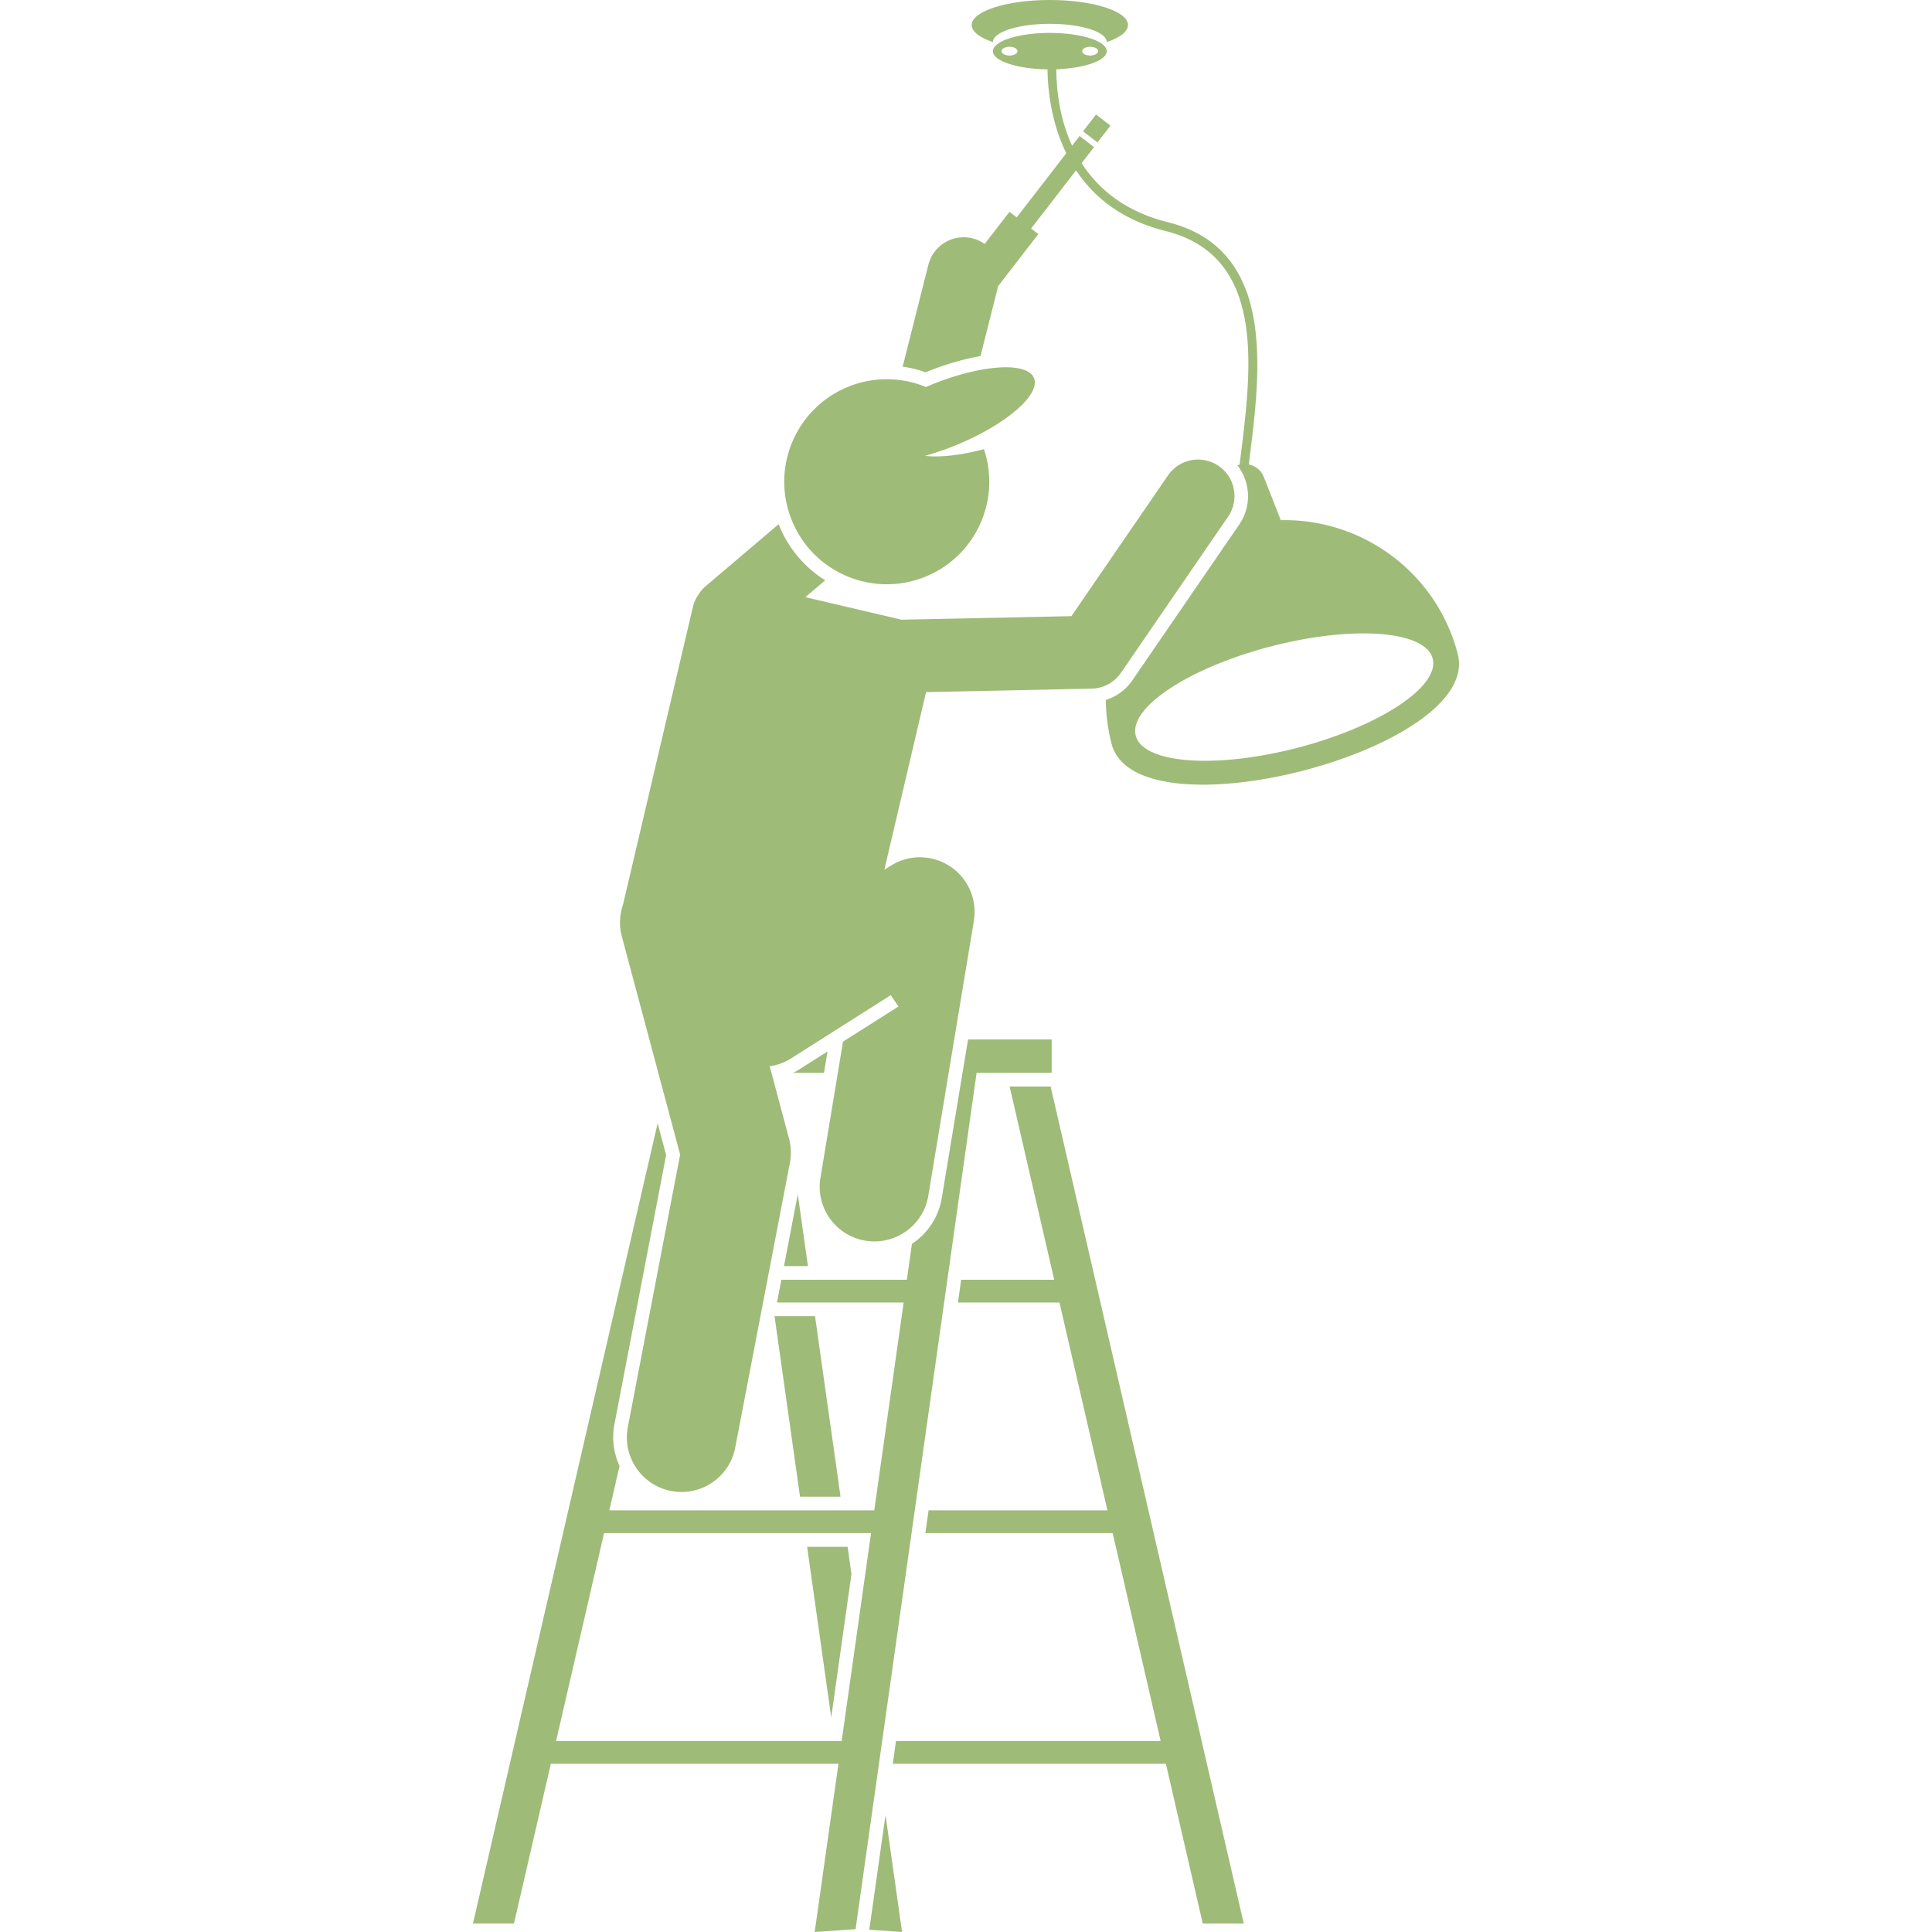
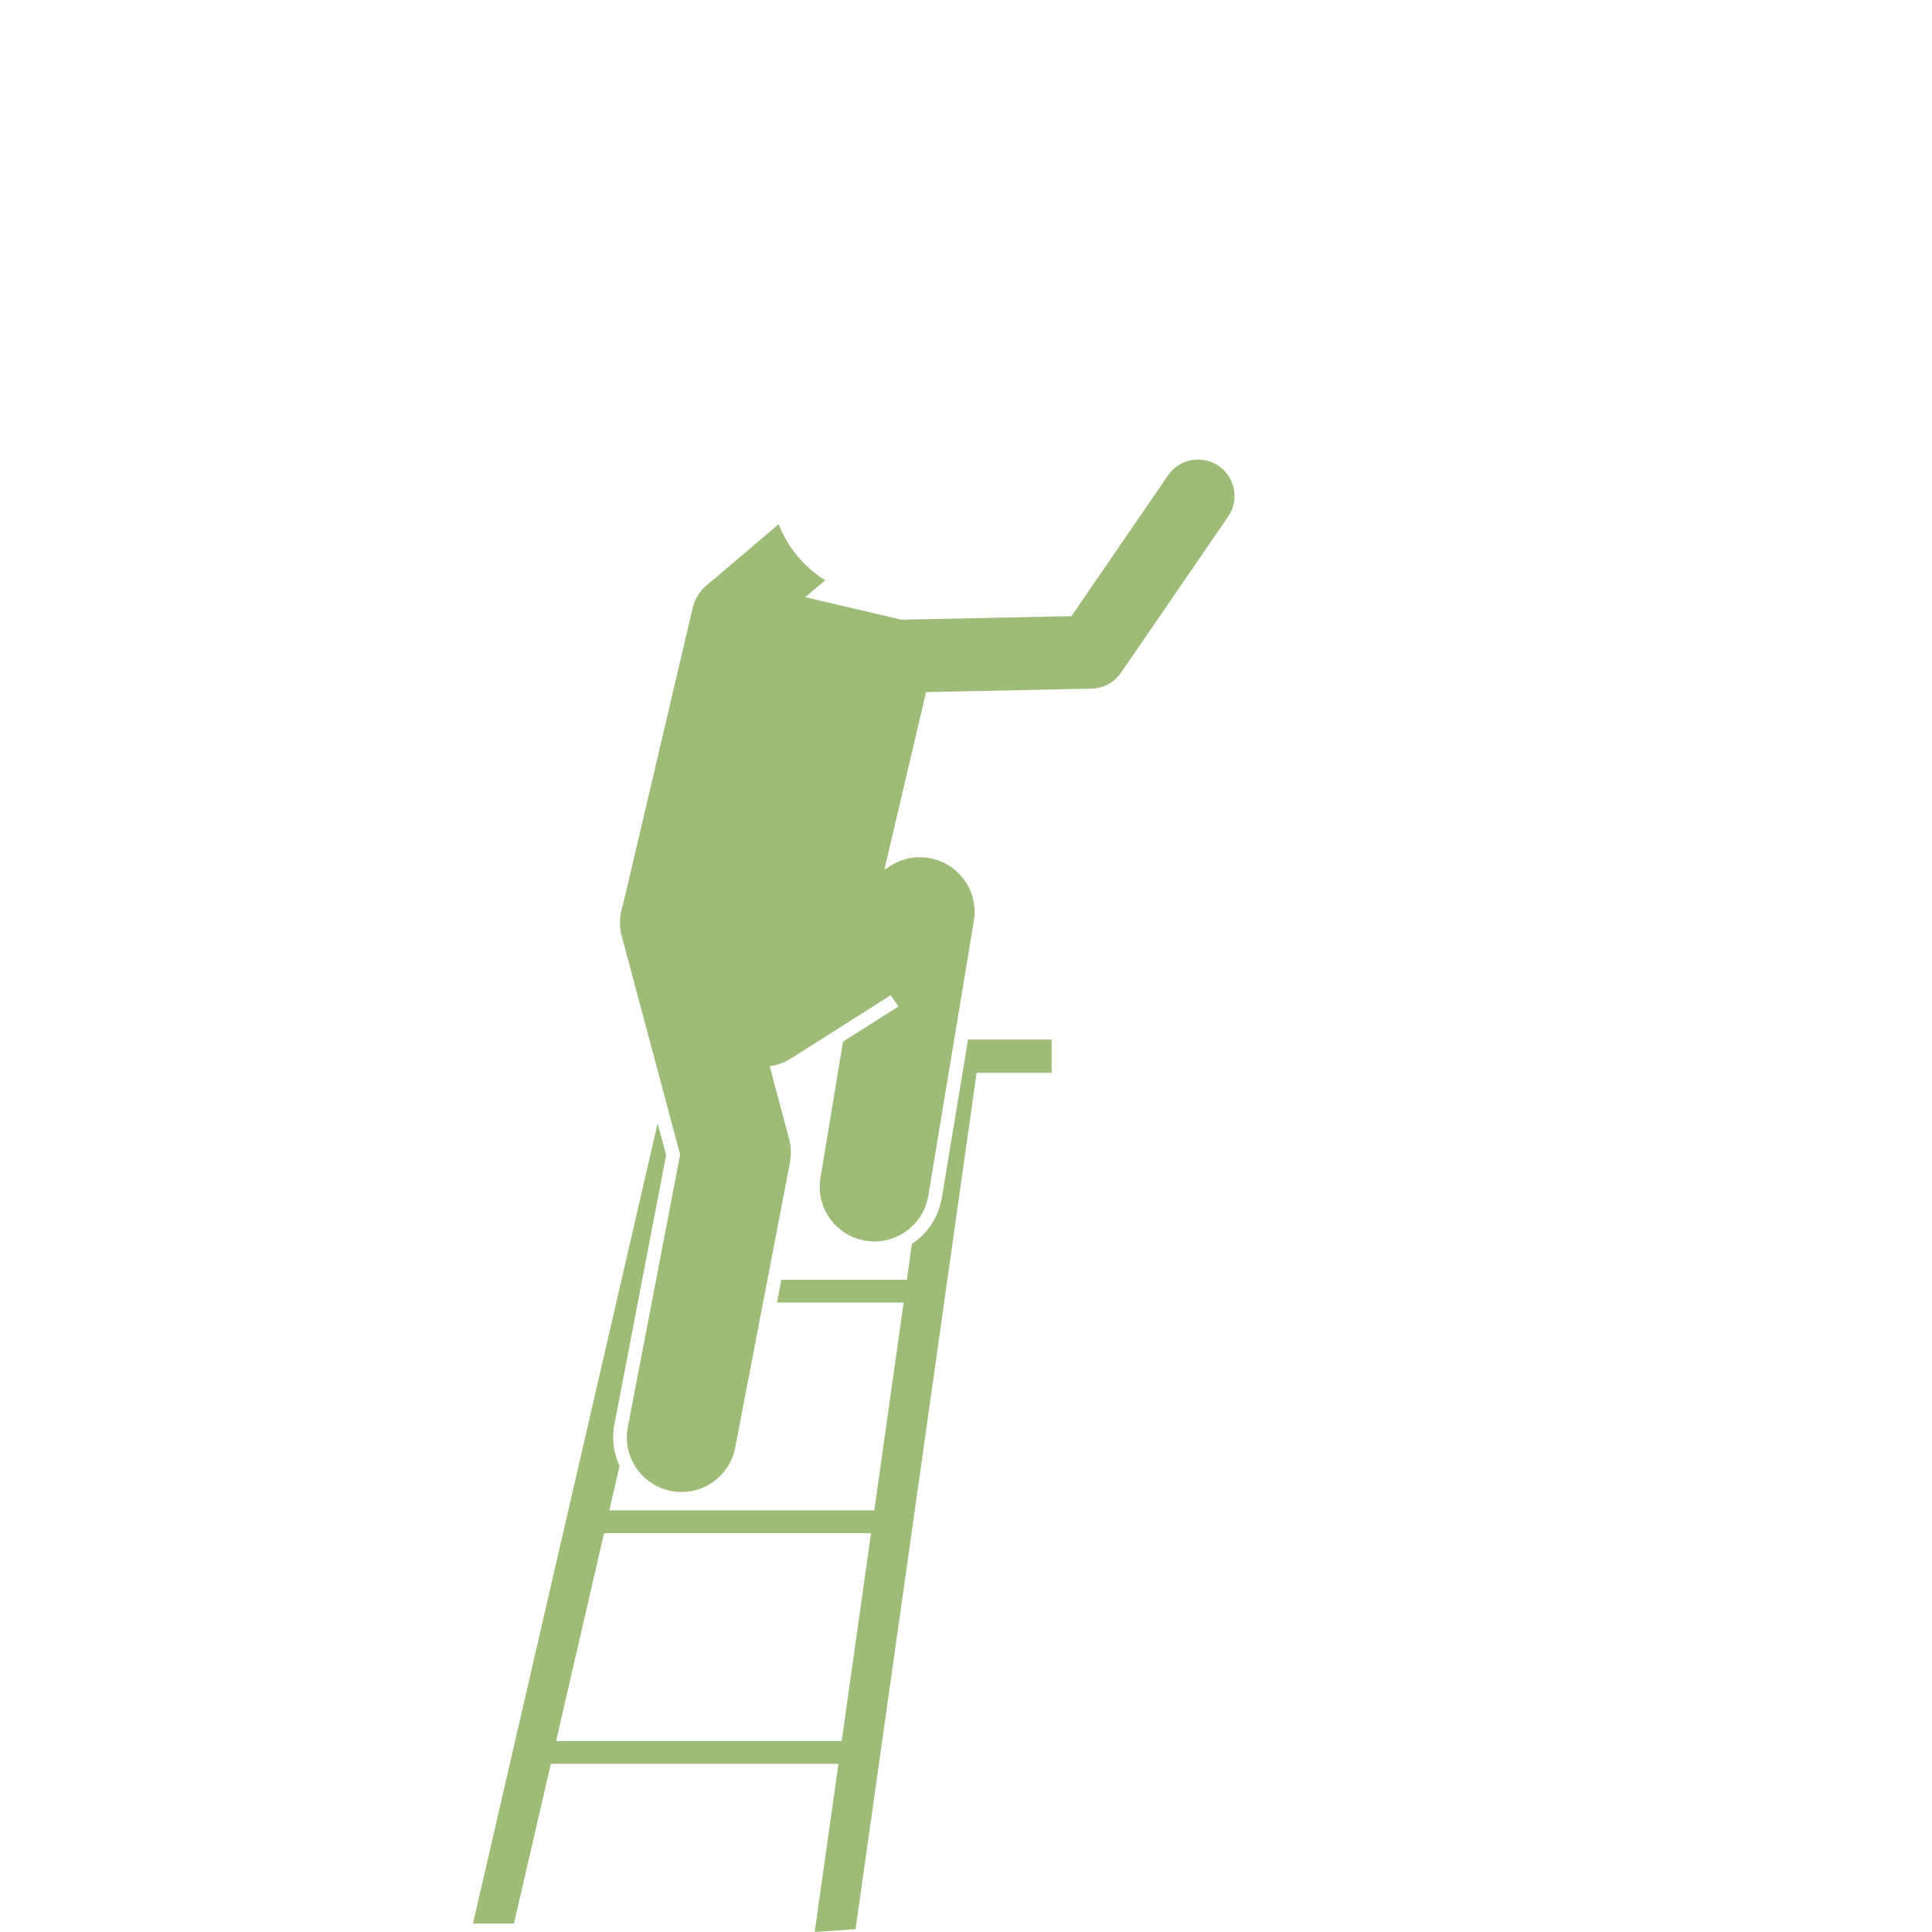
<svg xmlns="http://www.w3.org/2000/svg" width="512" height="512" x="0" y="0" viewBox="0 0 216.449 424.091" style="enable-background:new 0 0 512 512" xml:space="preserve">
  <g>
-     <path d="M126.627 5.229c6.904 0 12.5 1.791 12.5 4l-.002.013c2.88-.982 4.657-2.299 4.657-3.752 0-3.032-7.681-5.49-17.155-5.49s-17.155 2.458-17.155 5.49c0 1.453 1.777 2.77 4.657 3.752l-.002-.013c0-2.209 5.596-4 12.5-4z" fill="#9fbb78" opacity="1" data-original="#000000" />
-     <path d="M216.17 143.564c-4.664-17.974-21.056-29.782-38.849-29.379l-3.72-9.485a4.457 4.457 0 0 0-3.299-2.738l.21-1.693c2.396-19.235 5.679-45.578-17.965-51.489-9.486-2.371-15.341-7.355-18.942-12.962l2.723-3.524-3.165-2.446-1.651 2.137c-2.844-6.199-3.446-12.6-3.461-16.784 6.232-.226 11.076-1.917 11.076-3.972 0-.346-.152-.68-.41-1-1.39-1.724-6.268-3-12.09-3s-10.701 1.276-12.09 3c-.258.32-.41.654-.41 1 0 2.154 5.322 3.905 11.986 3.992.068 4.571.819 11.653 4.123 18.416l-10.88 14.084-1.584-1.223-5.448 7.052a7.977 7.977 0 0 0-2.648-1.223 8.002 8.002 0 0 0-9.714 5.801l-5.64 22.361c1.738.238 3.424.655 5.044 1.229l.03-.013c4.138-1.69 8.288-2.9 12.014-3.546l3.872-15.354 8.82-11.417-1.583-1.223 9.866-12.77c3.839 5.787 9.949 10.895 19.674 13.326 21.926 5.481 18.898 29.778 16.466 49.301l-.247 1.989-.479.124c2.875 3.681 3.187 8.95.408 13l-23.5 34.25a11.008 11.008 0 0 1-5.785 4.254c.02 3.185.427 6.419 1.263 9.642 5.447 20.983 81.43 1.265 75.985-19.717zM135.481 12.188c-.966 0-1.75-.429-1.75-.958s.784-.958 1.75-.958 1.75.429 1.75.958c0 .528-.783.958-1.75.958zm-19.458-.959c0-.529.784-.958 1.75-.958s1.75.429 1.75.958-.784.958-1.75.958-1.75-.429-1.75-.958zm64.94 152.922c-17.997 4.67-33.881 3.473-35.476-2.675s11.701-14.917 29.699-19.588c17.997-4.67 33.881-3.473 35.476 2.675s-11.702 14.918-29.699 19.588zM127.588 280.916h-20.426l-.706 5h22.285l10.528 45.625h-39.261l-.707 5h41.122l10.528 45.625H92.854l-.707 5h59.957l8.093 35.071h8.999L126.8 238.499h-9zM80.684 328.541l-5.6-39.625h-8.89l5.6 39.625zM73.349 339.541l5.29 37.432 4.444-31.453-.845-5.979zM94.187 424.091l-3.629-25.681-3.559 25.182zM71.299 262.137l-3.029 15.779h5.259zM70.304 235.5h6.747l.778-4.695-6.346 4.027c-.383.243-.779.461-1.179.668z" fill="#9fbb78" opacity="1" data-original="#000000" />
    <path d="M102.911 262.952a14.952 14.952 0 0 1-6.555 10.086l-1.113 7.878h-27.55l-.96 5H94.536l-6.448 45.625H29.927l2.252-9.761a14.901 14.901 0 0 1-1.132-9.108L42.4 253.551l-1.866-6.979L0 422.237h9l8.092-35.07h63.136l-5.218 36.925 8.978-.624L110.551 235.5h16.478v-7.333h-18.353zM80.934 382.166H18.246l10.528-45.625H87.382z" fill="#9fbb78" opacity="1" data-original="#000000" />
    <path d="M135.806 151.161a8.002 8.002 0 0 0 6.43-3.472l23.5-34.25a8 8 0 1 0-13.193-9.052l-21.177 30.863-37.318.779-6.456-1.516-14.632-3.435 4.359-3.702a25.438 25.438 0 0 1-10.092-11.986c-.045-.109-.082-.219-.125-.329L51.1 128.653a7.967 7.967 0 0 0-1.673 1.978 7.697 7.697 0 0 0-1.148 2.591l-13.554 57.727-1.803 7.68a11.942 11.942 0 0 0-.235 6.97l12.789 47.842-11.481 59.797c-1.249 6.509 3.014 12.798 9.522 14.048.765.146 1.525.217 2.276.217 5.64 0 10.668-3.995 11.771-9.739l12-62.5a12.015 12.015 0 0 0-.192-5.361l-4.237-15.851a11.954 11.954 0 0 0 4.741-1.751l21.818-13.847 1.704 2.472-12.17 7.724-4.954 29.89c-1.083 6.538 3.339 12.717 9.877 13.801.664.109 1.324.163 1.977.163 5.764 0 10.851-4.166 11.824-10.04l10-60.333c.013-.079.015-.157.027-.236.031-.209.052-.419.072-.63.017-.188.035-.376.043-.563.009-.199.008-.398.008-.597-.001-.197-.001-.394-.012-.589-.01-.19-.031-.379-.05-.568-.02-.201-.04-.401-.07-.599-.028-.186-.068-.37-.105-.556-.04-.197-.079-.395-.128-.589-.047-.183-.104-.363-.159-.545-.059-.193-.118-.387-.187-.576-.063-.174-.136-.345-.207-.516a11.9 11.9 0 0 0-.254-.578c-.077-.16-.161-.317-.245-.474a12.645 12.645 0 0 0-.327-.579c-.039-.065-.07-.132-.111-.196-.056-.089-.122-.168-.18-.254a11.767 11.767 0 0 0-1.932-2.228c-.155-.14-.312-.277-.474-.408-.143-.116-.29-.227-.439-.337-.161-.118-.322-.234-.487-.343a12.937 12.937 0 0 0-1.55-.866 11.568 11.568 0 0 0-1.609-.613 11.304 11.304 0 0 0-1.176-.289c-.109-.021-.214-.052-.324-.071-.079-.013-.158-.015-.237-.027a11.383 11.383 0 0 0-.637-.072c-.181-.016-.361-.033-.54-.042-.216-.01-.433-.009-.65-.008-.175.001-.35.001-.524.01-.223.011-.445.035-.668.059-.163.018-.327.033-.488.057-.232.035-.463.083-.695.131-.148.031-.296.059-.441.096-.237.059-.471.132-.706.207-.137.044-.274.084-.408.133-.229.082-.455.176-.68.273-.137.059-.274.116-.408.179-.212.1-.421.212-.629.326-.142.078-.283.155-.421.238-.085.051-.174.093-.258.146l-1.387.88.961-4.092 7.488-31.891.708-3.013z" fill="#9fbb78" opacity="1" data-original="#000000" />
-     <path d="M99.342 126.575c11.054-4.516 16.572-16.816 12.819-27.978-5.096 1.351-9.699 1.852-12.958 1.467a61.458 61.458 0 0 0 6.75-2.313c10.992-4.49 18.691-11.102 17.194-14.765-1.497-3.665-11.623-2.995-22.615 1.495-.376.154-.738.315-1.106.474a22.42 22.42 0 0 0-17.102-.038c-11.503 4.699-17.019 17.835-12.32 29.338 4.7 11.504 17.835 17.019 29.338 12.32zM133.916 28.828l2.851-3.69 3.164 2.443-2.851 3.69z" fill="#9fbb78" opacity="1" data-original="#000000" />
  </g>
</svg>